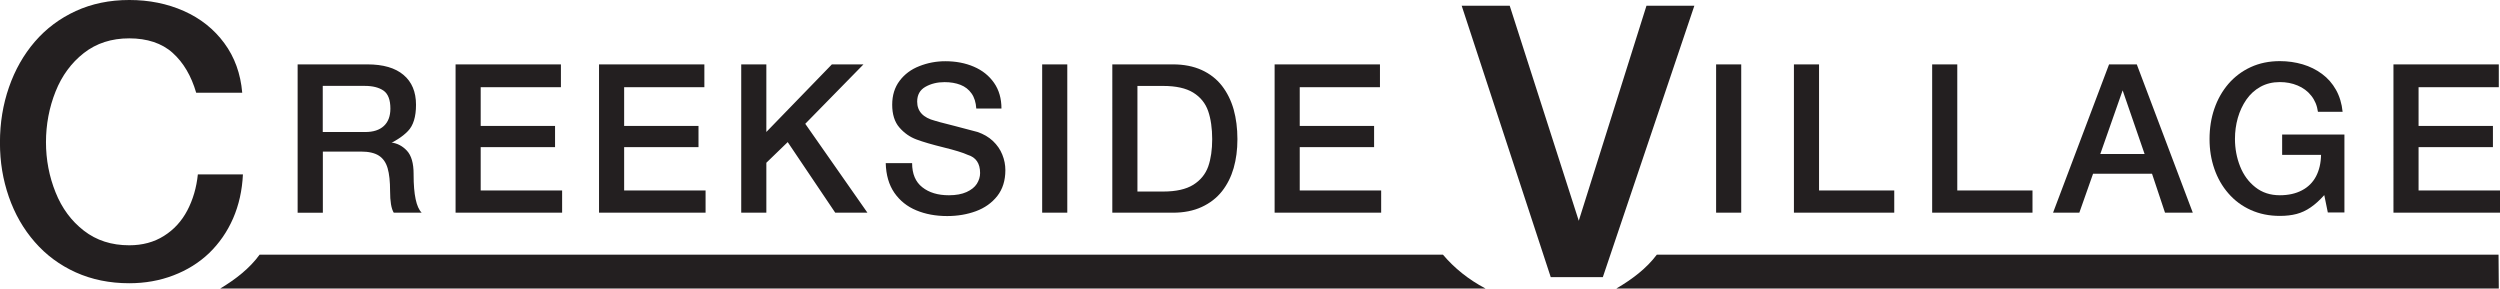
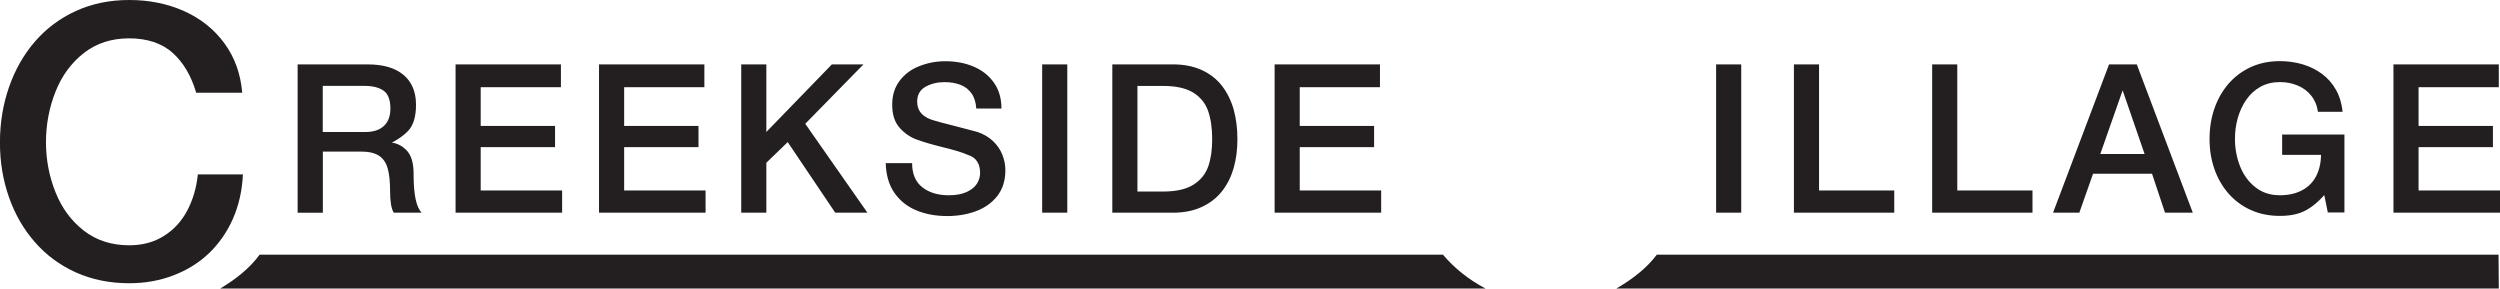
<svg xmlns="http://www.w3.org/2000/svg" id="logos" viewBox="0 0 498.6 57.54">
  <defs>
    <style>
      .cls-1 {
        fill: #231f20;
        fill-rule: evenodd;
        stroke-width: 0px;
      }
    </style>
  </defs>
  <path class="cls-1" d="m48.31,18.5c-.32-3.81-1.52-7.11-3.58-9.9-2.06-2.8-4.75-4.93-8.05-6.4-3.31-1.47-6.94-2.2-10.89-2.2s-7.49.74-10.68,2.2c-3.19,1.47-5.91,3.5-8.17,6.12-2.24,2.61-3.96,5.64-5.15,9.08-1.2,3.45-1.8,7.12-1.8,11.03s.59,7.4,1.77,10.82c1.18,3.4,2.9,6.41,5.17,9.01,2.26,2.6,4.99,4.62,8.18,6.06,3.2,1.44,6.75,2.17,10.66,2.17,3.15,0,6.09-.52,8.82-1.57,2.73-1.04,5.1-2.52,7.11-4.43,2.01-1.95,3.61-4.24,4.78-6.91,1.17-2.69,1.82-5.62,1.97-8.8h-8.99c-.27,2.64-.97,5.03-2.1,7.19-1.13,2.15-2.69,3.85-4.66,5.08-1.97,1.25-4.29,1.87-6.92,1.87-3.54,0-6.55-.97-9.06-2.92-2.5-1.94-4.38-4.48-5.64-7.64-1.27-3.16-1.91-6.5-1.91-10s.64-6.93,1.91-10.1c1.26-3.17,3.15-5.73,5.64-7.68,2.51-1.96,5.52-2.93,9.06-2.93s6.51.96,8.65,2.89c2.14,1.92,3.71,4.57,4.7,7.96h9.17Z" />
  <path class="cls-1" d="m64.37,17.14v9.19h8.48c1.6,0,2.84-.4,3.7-1.2.87-.8,1.31-1.96,1.31-3.48,0-1.74-.46-2.93-1.36-3.57-.91-.63-2.16-.95-3.73-.95h-8.4Zm-5.01,25.28V12.84h13.91c3.15,0,5.56.7,7.21,2.1,1.66,1.4,2.49,3.38,2.49,5.96,0,2.39-.54,4.14-1.61,5.24-.58.6-1.25,1.13-1.98,1.59-.73.47-1.17.7-1.3.7,1.18.15,2.21.7,3.08,1.63.88.95,1.33,2.49,1.33,4.59v.17c0,4,.54,6.53,1.61,7.6h-5.57c-.49-.81-.73-2.25-.73-4.3,0-1.92-.16-3.44-.49-4.57-.33-1.14-.91-1.97-1.75-2.51-.84-.54-2.03-.81-3.57-.81h-7.6v12.2h-5.01Zm31.5,0V12.84h21.01v4.55h-16v7.73h14.83v4.22h-14.83v8.65h16.24v4.43h-21.25Zm28.61,0V12.84h21.01v4.55h-16v7.73h14.83v4.22h-14.83v8.65h16.24v4.43h-21.25Zm28.36,0V12.84h5.01v13.48l13.07-13.48h6.3l-11.61,11.85,12.4,17.73h-6.42l-9.48-14.08-4.26,4.12v9.96h-5.01Zm28.82-9.88c.06,2.35.63,4.32,1.72,5.91,1.1,1.58,2.56,2.75,4.38,3.5,1.82.76,3.87,1.14,6.16,1.14,2.05,0,3.96-.32,5.73-.97,1.76-.65,3.18-1.66,4.26-3.03,1.07-1.37,1.61-3.09,1.61-5.16,0-1.05-.2-2.08-.61-3.09-.4-1.01-1.03-1.92-1.87-2.72-.84-.79-1.87-1.39-3.08-1.8-.52-.15-2.03-.55-4.55-1.2-2.51-.63-3.82-.98-3.93-1.04-2.37-.61-3.55-1.88-3.55-3.82,0-1.34.55-2.33,1.65-2.95,1.1-.62,2.37-.93,3.8-.93,1.21,0,2.27.18,3.19.54.92.36,1.65.93,2.2,1.71.55.77.87,1.78.95,3.02h5.02c0-2-.49-3.71-1.48-5.13-.99-1.42-2.33-2.49-4.03-3.22-1.7-.73-3.59-1.09-5.69-1.09-1.82,0-3.54.33-5.18.98-1.63.63-2.94,1.61-3.93,2.92-.99,1.31-1.48,2.9-1.48,4.78s.47,3.43,1.43,4.53c.96,1.11,2.1,1.91,3.43,2.4,1.31.49,3.1,1.01,5.37,1.57,2.27.56,3.88,1.05,4.83,1.49,1.64.49,2.47,1.7,2.47,3.63,0,.75-.22,1.46-.65,2.15-.43.67-1.11,1.21-2.05,1.64-.93.42-2.1.64-3.52.64-2.19,0-3.96-.53-5.31-1.6-1.35-1.06-2.03-2.66-2.03-4.81h-5.24Zm31.2,9.88V12.84h5.01v29.58h-5.01Zm19-25.28v21.06h5.14c2.56,0,4.55-.45,5.99-1.34,1.44-.9,2.44-2.12,2.99-3.66.53-1.53.79-3.34.79-5.45s-.27-4.06-.81-5.61c-.54-1.55-1.53-2.78-2.99-3.68-1.44-.88-3.43-1.32-5.98-1.32h-5.14Zm-5.01,25.28V12.84h12.1c2.17,0,4.08.38,5.72,1.12,1.64.75,2.99,1.8,4.05,3.16,1.04,1.35,1.82,2.92,2.33,4.71.5,1.8.75,3.77.75,5.92s-.25,4-.75,5.77c-.51,1.76-1.28,3.29-2.33,4.63-1.05,1.33-2.4,2.37-4.04,3.13-1.64.76-3.56,1.14-5.73,1.14h-12.1Zm32.37,0V12.84h21.01v4.55h-16v7.73h14.83v4.22h-14.83v8.65h16.24v4.43h-21.25Z" />
  <path class="cls-1" d="m342.26,42.42V12.84h5.01v29.58h-5.01Zm15.52,0V12.84h5.01v25.15h15v4.43h-20.01Zm27.57,0V12.84h5.01v25.15h15v4.43h-20.01Zm33.53-11.7h8.84l-4.38-12.7-4.46,12.7h0Zm-9.42,11.7l11.17-29.58h5.53l11.17,29.58h-5.54l-2.59-7.77h-11.76l-2.74,7.77h-5.24Zm58.11-15.59h-12.42v4.05h7.76c-.03,1.64-.36,3.06-1,4.29-.64,1.21-1.57,2.14-2.81,2.79-1.23.65-2.7.98-4.41.98-1.9,0-3.53-.53-4.88-1.6-1.35-1.06-2.37-2.45-3.05-4.17-.68-1.72-1.02-3.54-1.02-5.47,0-1.46.19-2.85.57-4.19.38-1.33.95-2.55,1.7-3.64.76-1.09,1.7-1.95,2.83-2.57,1.13-.62,2.41-.93,3.85-.93,1.27,0,2.44.22,3.54.68,1.09.45,2.01,1.13,2.72,2.03.72.9,1.17,1.97,1.34,3.22h4.92c-.16-1.64-.61-3.11-1.32-4.38-.72-1.28-1.65-2.34-2.79-3.18-1.13-.84-2.42-1.48-3.86-1.91-1.44-.42-2.96-.64-4.55-.64-2.14,0-4.07.4-5.81,1.2-1.74.8-3.22,1.92-4.45,3.34-1.22,1.43-2.16,3.08-2.81,4.98-.64,1.87-.95,3.88-.95,6.02s.31,4.05.95,5.92c.64,1.86,1.57,3.5,2.81,4.92,1.23,1.42,2.72,2.53,4.46,3.31,1.75.79,3.68,1.18,5.81,1.18,1.25,0,2.36-.13,3.34-.39.98-.26,1.9-.69,2.77-1.29.88-.59,1.8-1.42,2.74-2.47l.71,3.47h3.31v-15.59h0Zm9.78,15.59V12.84h21.01v4.55h-16v7.73h14.83v4.22h-14.83v8.65h16.24v4.43h-21.25Z" />
-   <polygon class="cls-1" points="309.28 55.27 291.52 1.15 301.1 1.15 314.87 44.03 328.37 1.15 337.92 1.15 319.67 55.27 309.28 55.27" />
  <path class="cls-1" d="m43.93,57.54h252.34c-3.39-1.79-6.2-4.05-8.49-6.75H51.78c-2.01,2.75-4.76,4.89-7.85,6.75Z" />
  <path class="cls-1" d="m322.37,57.54h175.99l-.05-6.75h-167.87c-2.07,2.75-4.89,4.89-8.07,6.75Z" />
</svg>